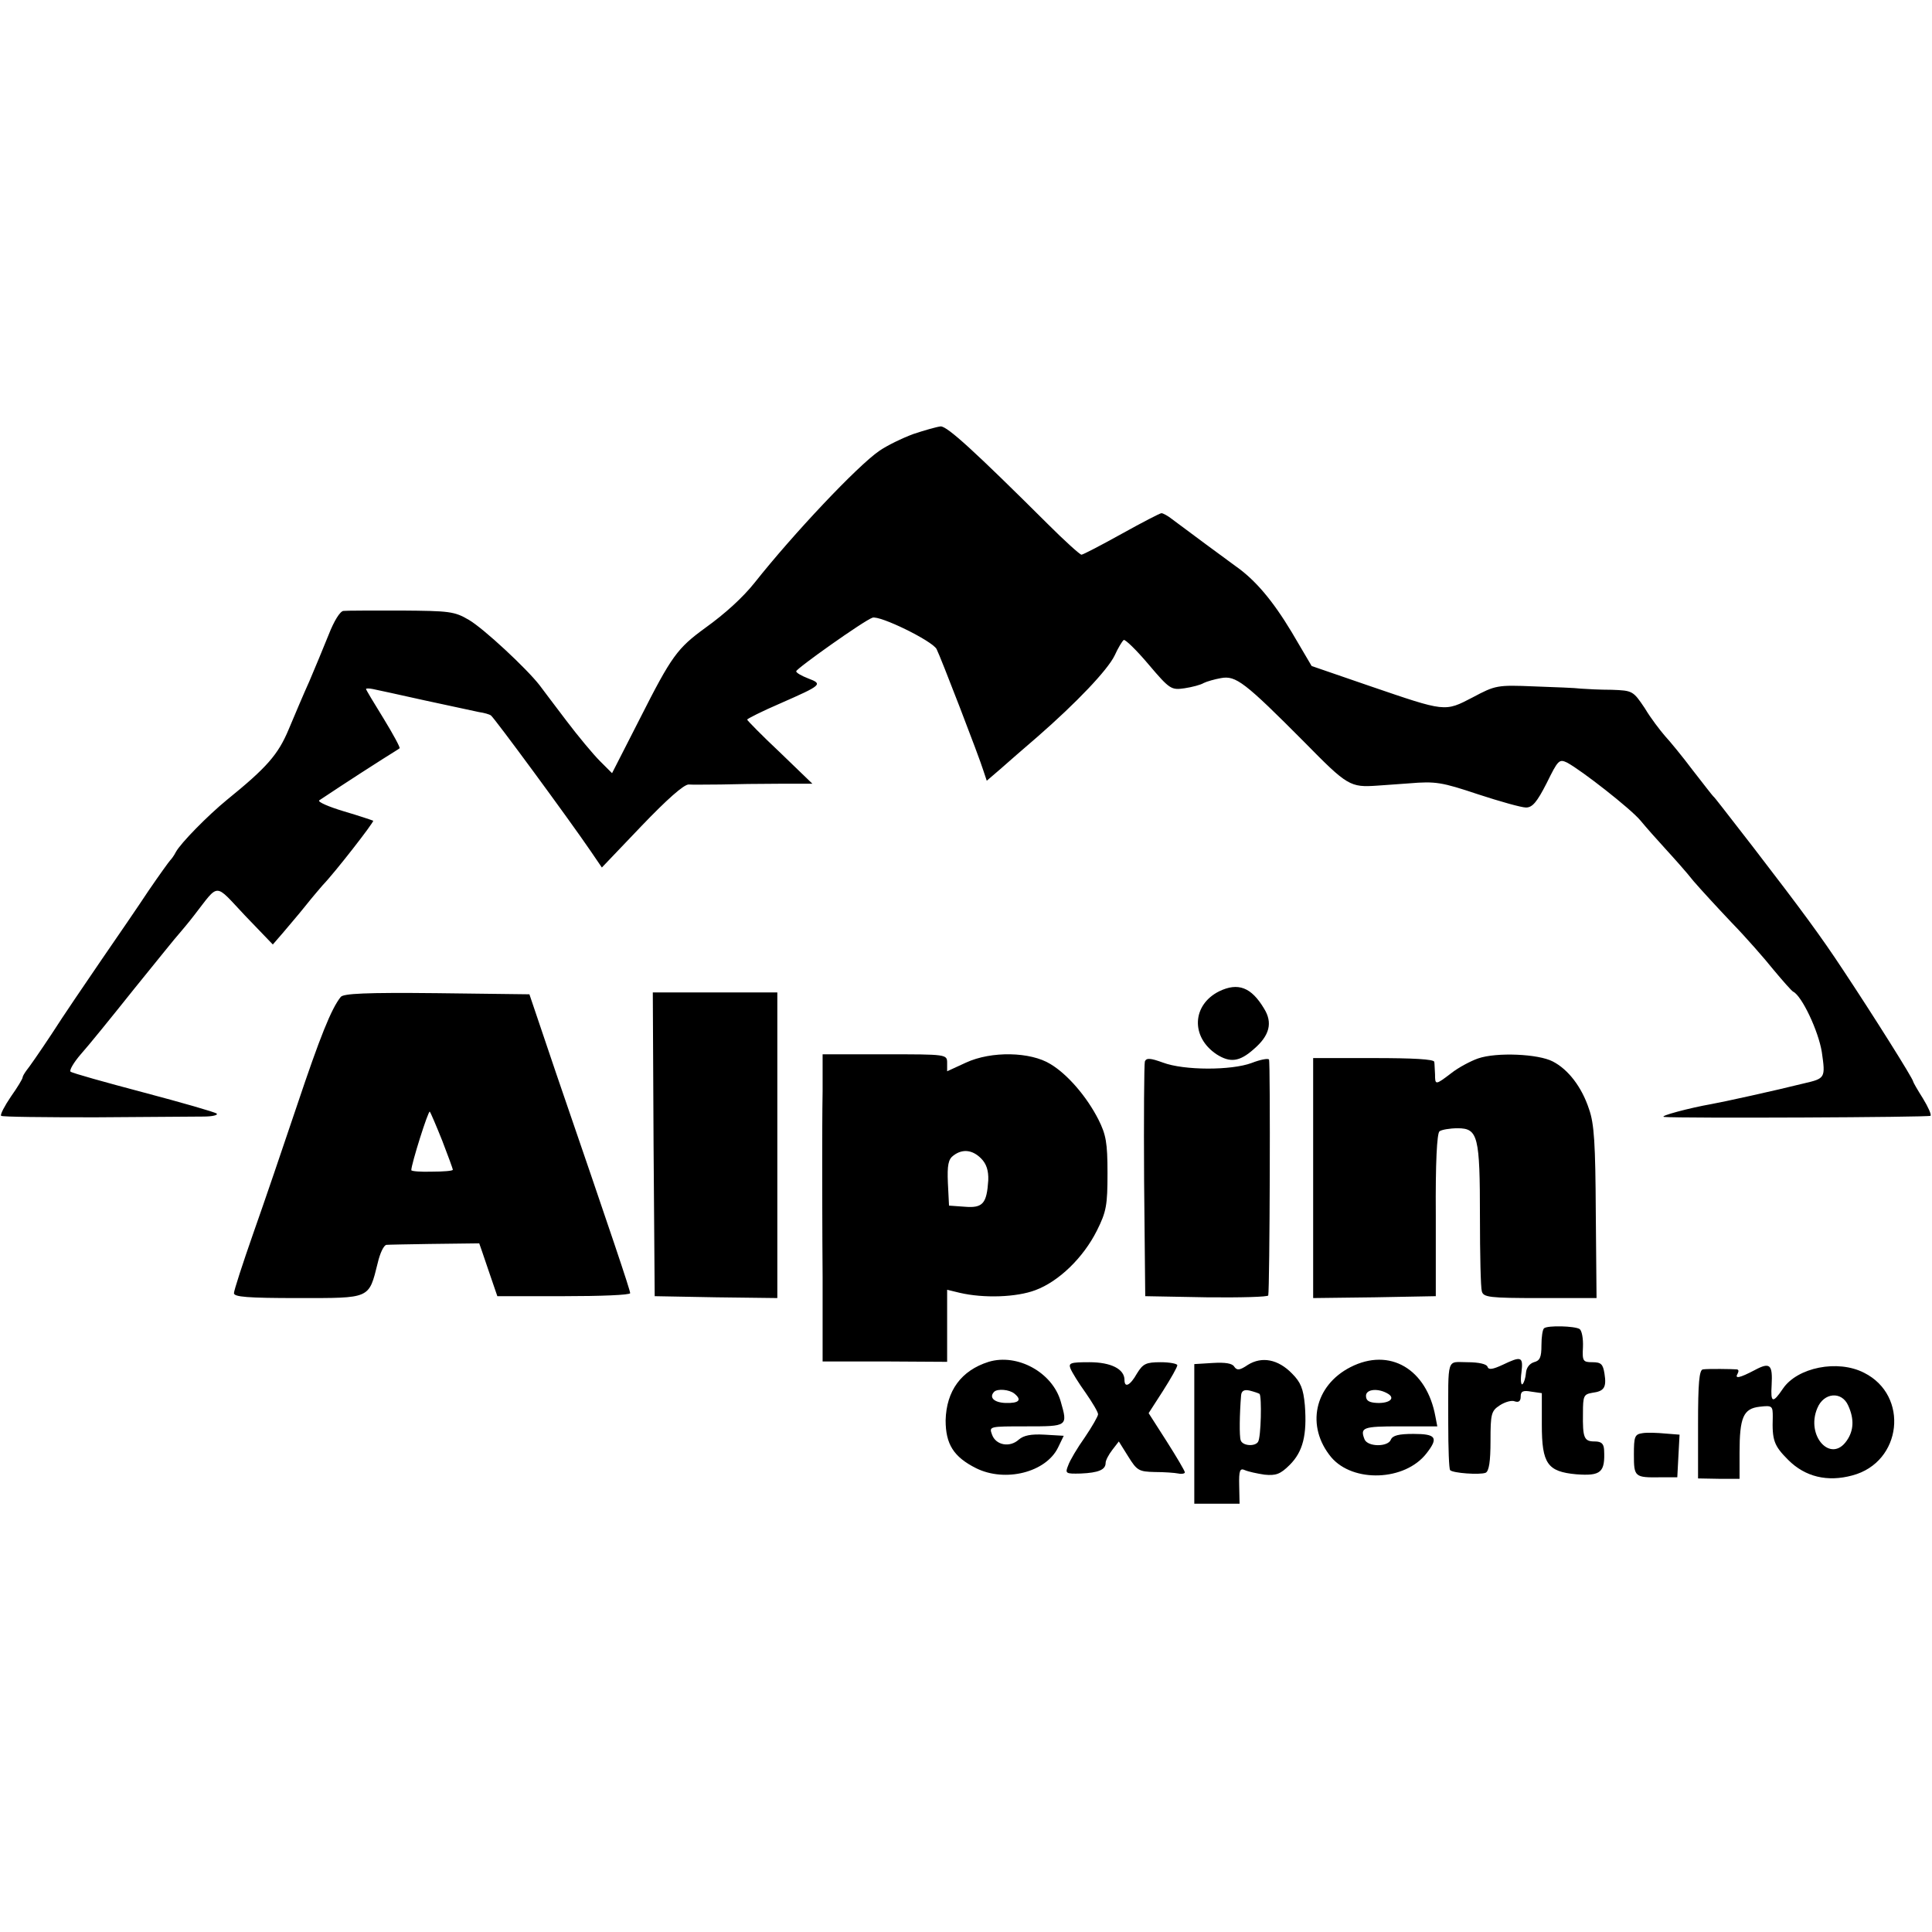
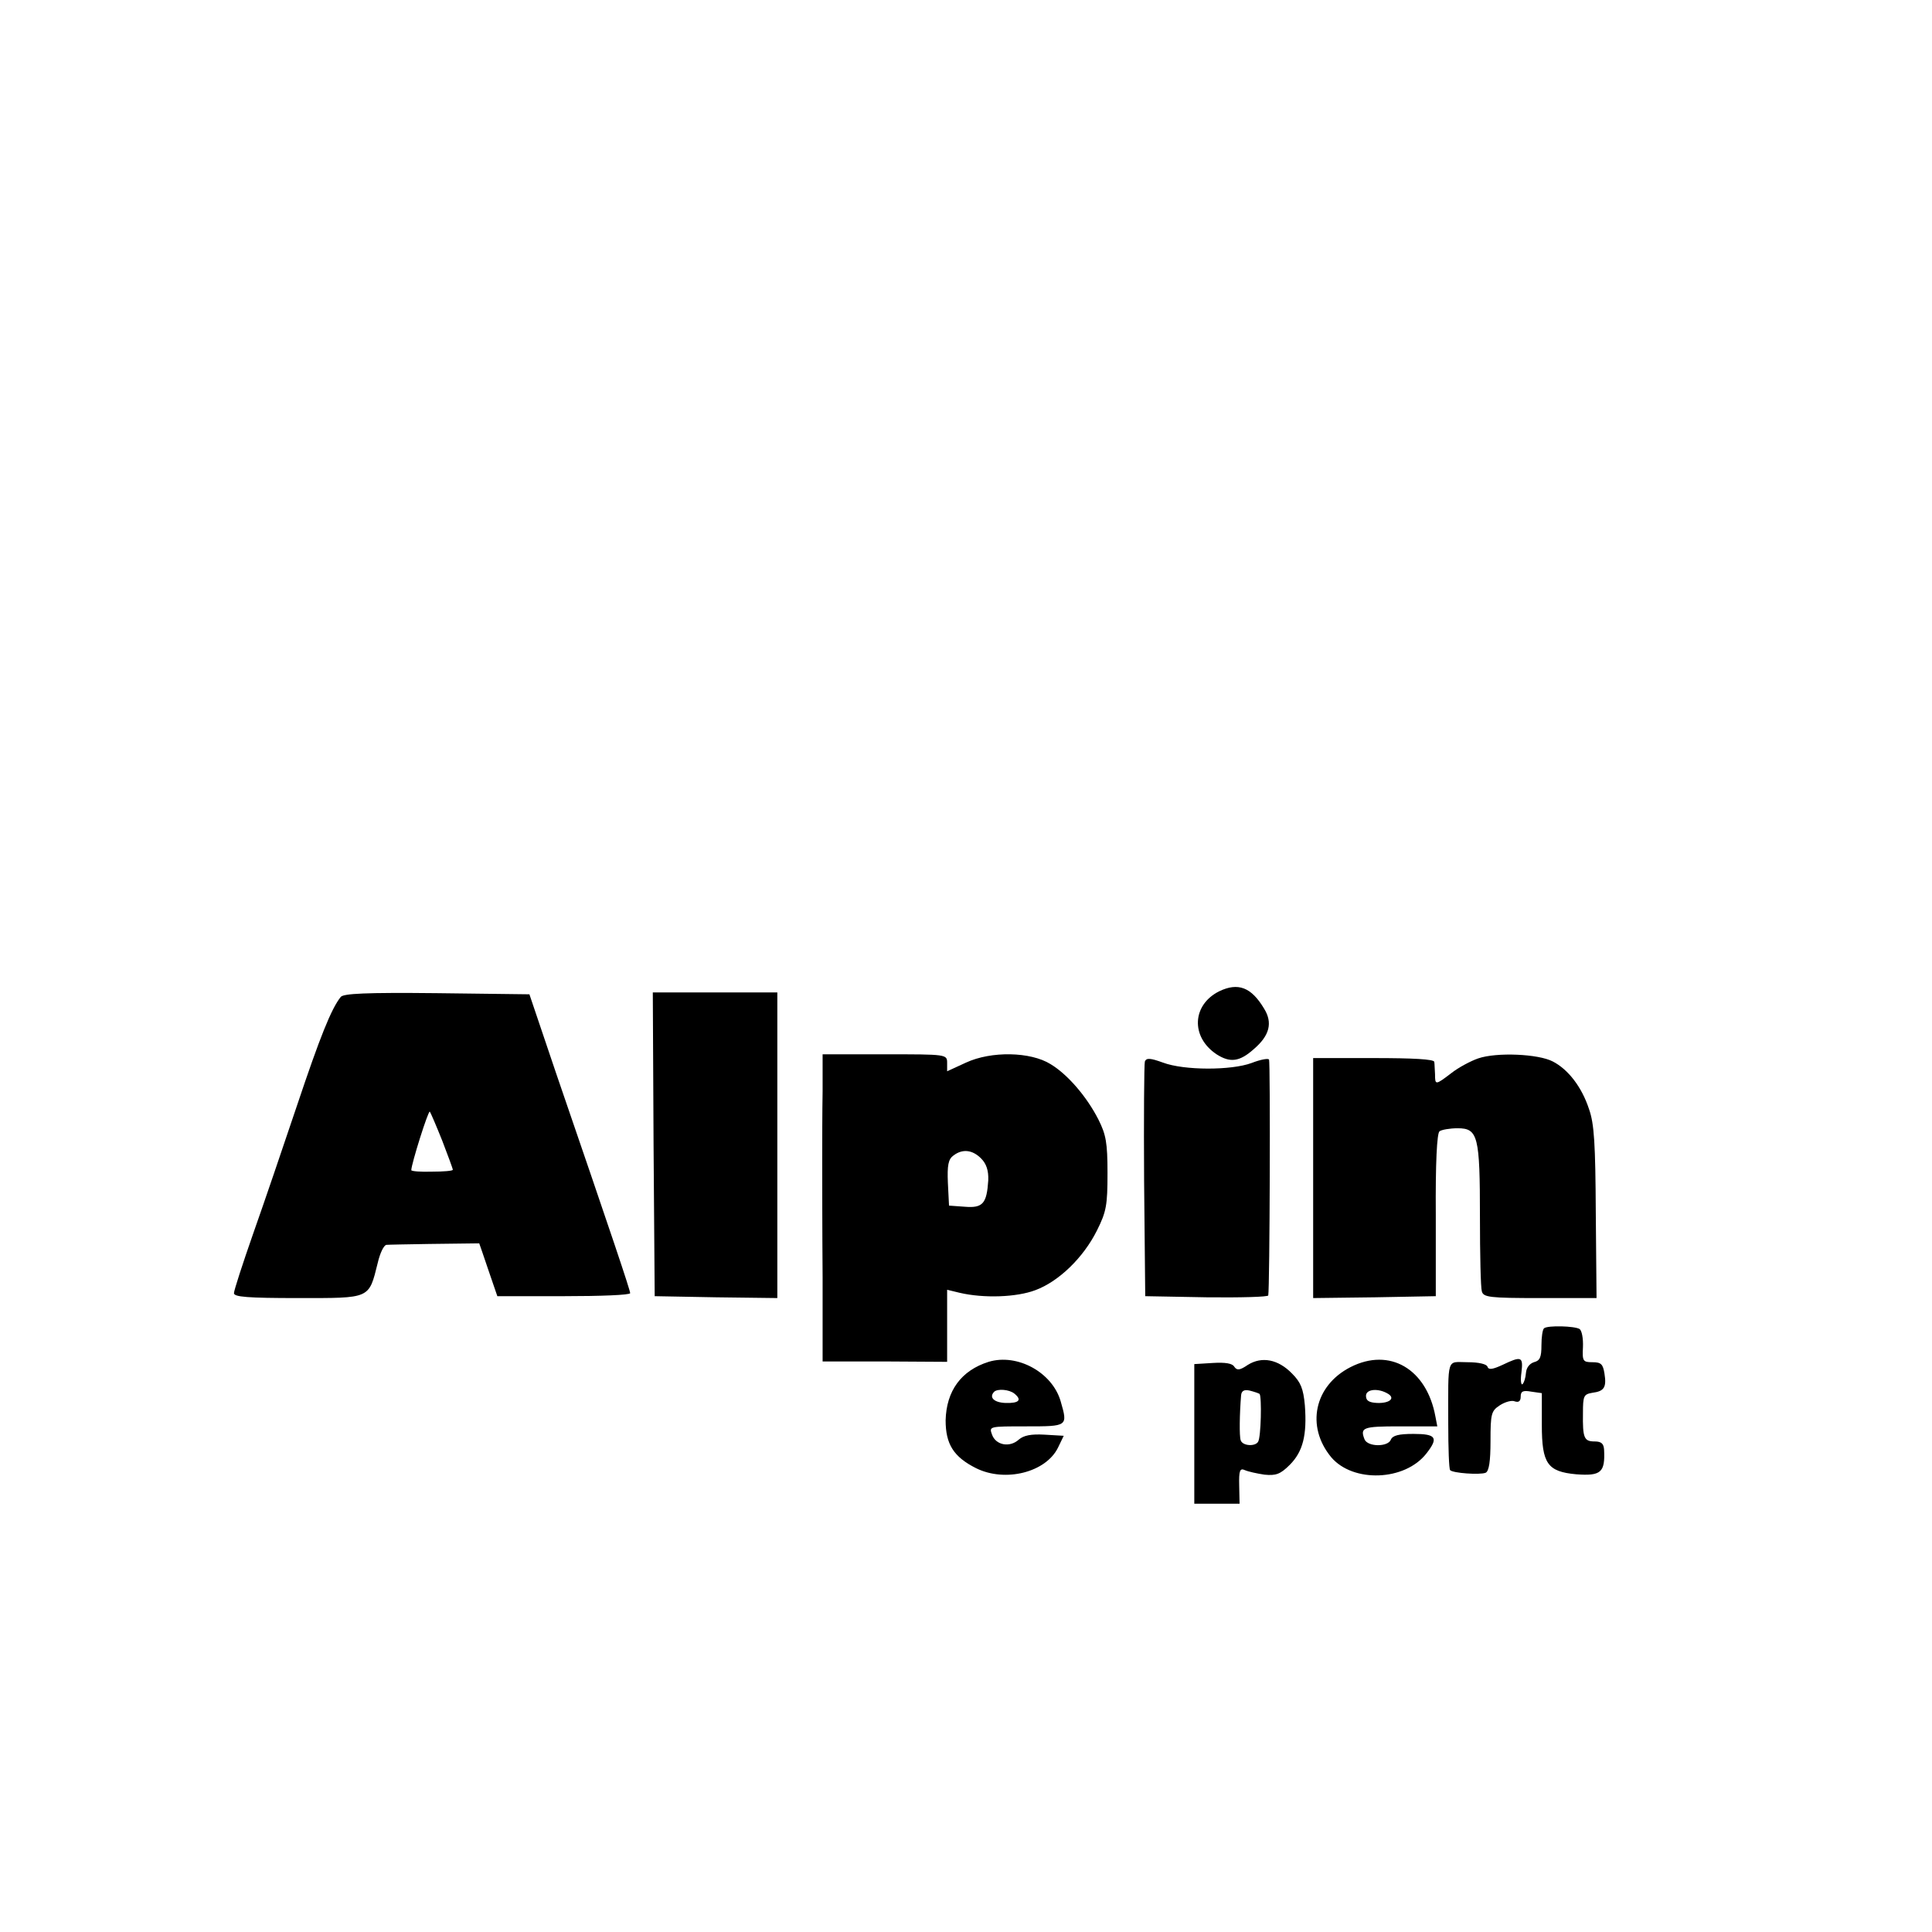
<svg xmlns="http://www.w3.org/2000/svg" width="512pt" height="512pt" version="1.0" viewBox="0 0 512 512">
-   <path d="M242.1 115c-3 1.1-7.1 3.1-9.1 4.5-5.8 4-22.7 21.9-33 34.9-3.1 3.9-7.8 8.2-13.1 12-7.4 5.4-8.9 7.4-17.3 24l-7.4 14.5-3.2-3.2c-1.8-1.8-5.8-6.6-8.9-10.7s-6.3-8.3-7.1-9.4c-3.5-4.5-14.8-15-18.7-17.3s-5.2-2.4-18-2.5c-7.6 0-14.5 0-15.3.1-.9.1-2.5 2.7-3.9 6.3-1.4 3.5-3.7 9-5.1 12.3-1.5 3.3-3.9 9-5.5 12.8-2.8 6.7-5.8 10.1-16.4 18.7-5 4.1-12.2 11.4-13.5 13.8-.5 1-1.2 1.9-1.5 2.2s-2.9 3.9-5.7 8c-2.7 4.1-8.4 12.4-12.6 18.5-4.1 6-10.1 14.8-13.1 19.5-3.1 4.7-6.1 9-6.7 9.7-.5.7-1 1.5-1 1.8 0 .4-1.4 2.7-3.1 5.1-1.7 2.5-2.9 4.8-2.6 5.1s11.5.4 24.9.4c13.4-.1 26.3-.2 28.7-.2s4-.4 3.5-.8-9.2-2.9-19.4-5.6-18.8-5.1-19.3-5.5c-.4-.3.8-2.4 2.7-4.6 1.9-2.1 8.3-10 14.2-17.4 6-7.4 11.3-14 11.9-14.6.5-.6 2.4-2.8 4-4.9 6.7-8.6 5.2-8.6 13.4.1l7.4 7.7 2.6-3c1.4-1.7 4.2-4.9 6.1-7.3s4-4.8 4.5-5.4c3.2-3.3 13.7-16.8 13.4-17.1-.2-.1-3.7-1.3-7.8-2.5-4-1.2-7-2.5-6.5-2.9.9-.6 8.7-5.8 16.9-11 2.2-1.4 4.2-2.6 4.4-2.8s-1.7-3.7-4.2-7.8c-2.6-4.2-4.7-7.7-4.7-7.9s.8-.2 1.8 0c.9.2 7.1 1.5 13.7 3 6.6 1.4 13.1 2.8 14.4 3.1 1.4.2 2.8.6 3.2.9.8.5 20.6 27.4 26.4 35.9l3 4.4 10.5-11c6.7-7 11.2-11 12.5-11 1.1.1 4.9 0 8.5 0 3.6-.1 10.5-.2 15.4-.2h8.9l-8.6-8.3c-4.8-4.5-8.7-8.5-8.7-8.7s3.9-2.2 8.8-4.3c10.9-4.8 11.4-5.1 7.4-6.6-1.8-.7-3.2-1.5-3.2-1.9 0-.7 17.9-13.4 20.2-14.2 1.9-.7 15.8 6.1 17 8.3 1 1.9 11.3 28.6 12.4 32.2l.9 2.7 3.5-3c1.9-1.7 6.4-5.6 10-8.7 10.3-9 18.5-17.6 20.4-21.5.9-2 2-3.8 2.4-4.1.4-.2 3.4 2.7 6.6 6.5 5.6 6.6 6 6.8 9.5 6.3 2-.3 4.3-.9 5.1-1.4.8-.4 2.9-1 4.6-1.3 3.9-.7 6.2 1 22.1 17 11.4 11.6 12.1 12 19.3 11.5.3 0 4-.3 8.4-.6 7.1-.6 8.7-.3 18.3 2.9 5.8 1.9 11.5 3.5 12.7 3.5 1.7 0 2.9-1.4 5.5-6.5 3-6.1 3.3-6.4 5.4-5.4 3.9 2.1 16.8 12.2 19.4 15.3 1.4 1.7 4.4 5.1 6.7 7.6 2.2 2.4 5.6 6.2 7.4 8.5 1.9 2.2 6.4 7.1 10.1 11 3.7 3.8 8.7 9.5 11.1 12.5 2.5 3 4.8 5.6 5.2 5.8 2.3 1.1 6.7 10.4 7.6 16 1 6.9.9 7-4.7 8.3-7.6 1.9-21.7 5-24.6 5.5-5.7 1-14 3.2-12.5 3.4 4.5.4 70.2.1 70.6-.3.3-.3-.6-2.3-2-4.6-1.4-2.2-2.6-4.3-2.6-4.5 0-.7-10.5-17.4-18.6-29.6-5.8-8.8-10.8-15.6-23.8-32.5-8.1-10.4-10.1-13.1-10.6-13.5-.3-.3-2.7-3.4-5.5-7-2.7-3.6-6-7.6-7.3-9-1.2-1.4-3.7-4.6-5.3-7.3-3.1-4.6-3.2-4.7-8.8-4.9-3.1 0-6.7-.2-8.1-.3-1.4-.2-7-.4-12.5-.6-9.7-.4-10.2-.3-16.2 2.9-7.5 3.9-7.1 3.9-27.3-3l-15.4-5.3-5.3-9c-5-8.3-9.6-13.8-14.9-17.5-2.1-1.5-13.3-9.8-16.9-12.5-1-.8-2.3-1.5-2.7-1.5s-5.2 2.5-10.6 5.5-10.2 5.5-10.6 5.5-4.5-3.7-8.9-8.1c-19.4-19.3-26.6-25.9-28.4-25.9-1 .1-4.2 1-7.2 2" />
  <path d="M323.1 262.7c-7.2 3.6-7.6 12.1-.7 16.7 3.6 2.3 6.1 2 9.9-1.4 4.2-3.6 5-7 2.7-10.7-3.4-5.7-6.9-7-11.9-4.6m-232.8 1.5c-2.5 3.1-5.5 10.6-11.6 28.8-3.6 10.7-8.8 26-11.6 33.9-2.8 8-5.1 15.1-5.1 15.8 0 1 3.6 1.3 17 1.3 19.3 0 18.7.3 21.1-9.3.6-2.6 1.6-4.7 2.3-4.8s21.4-.4 24.6-.4c0 0 1.1 3.1 2.4 7l2.4 7h17.6c9.7 0 17.6-.3 17.6-.8 0-.8-4.8-15.1-19.6-58.2l-7.1-21-24.5-.3c-18.9-.2-24.8.1-25.5 1m26.9 38.1c1.5 3.9 2.8 7.4 2.8 7.7s-2.5.5-5.5.5c-3 .1-5.5-.1-5.5-.4 0-1.6 4.5-15.9 4.9-15.5.2.2 1.7 3.7 3.3 7.7m56 .9.3 40.3 16.3.3 16.2.2v-81h-33zm44.8-14c-.1 5.4-.1 13.6-.1 18.3s0 18.6.1 30.9v22.4h16.5l16.5.1v-19.1l3.3.8c6.4 1.5 15.1 1.2 20.1-.7 6.2-2.3 12.7-8.6 16.3-15.8 2.5-5 2.8-6.7 2.8-15.2 0-8.1-.4-10.2-2.4-14.2-3.1-6.1-8.2-12-12.7-14.7-5.3-3.3-15.7-3.5-22.4-.4l-5 2.3v-2.2c0-2.3-.1-2.3-16.5-2.3H218zm42 17.8c1.4 1.4 2 3.2 1.9 5.8-.4 6.1-1.4 7.4-6.2 7l-4.2-.3-.3-6c-.2-4.7.1-6.3 1.5-7.3 2.4-1.8 5-1.5 7.3.8m131.7-26.5c-2 .7-5.2 2.4-7.1 3.9-4.2 3.2-4.3 3.2-4.3.3-.1-1.2-.1-2.7-.2-3.3-.1-.7-5.6-1-16.1-1h-16V344l16.3-.2 16.2-.3V322c-.1-13.7.3-21.8 1-22.2.5-.4 2.7-.8 4.8-.8 5.4 0 5.9 2.1 5.9 23.5 0 9.9.2 18.8.5 19.7.4 1.6 2 1.8 15.4 1.8h15l-.2-22.6c-.1-18.2-.4-23.6-1.8-27.5-1.9-5.8-5.5-10.5-9.6-12.6-3.8-2-14.9-2.5-19.8-.8" />
  <path d="M303.4 281.3c-.2.7-.3 14.9-.2 31.7l.3 30.5 16.3.3c8.9.1 16.3-.1 16.3-.5.4-1.9.6-61.9.2-62.5-.2-.4-2.3 0-4.6.9-5.4 2-17.9 2-23.5-.1-3.3-1.2-4.4-1.3-4.8-.3M409.2 352c-.4.3-.7 2.3-.7 4.5 0 3.2-.4 4.1-2 4.5-1.2.4-2 1.5-2.1 2.8s-.5 2.6-.9 3-.6-1-.3-3.1c.5-4.2 0-4.4-5-2-2.6 1.2-3.7 1.4-4 .5-.2-.7-2.3-1.2-5.3-1.2-5.6 0-5.1-1.8-5.1 16.3 0 6.5.2 12 .5 12.3.7.8 7.9 1.3 9.4.7.9-.4 1.3-3 1.3-8.4 0-7.3.2-8 2.5-9.5 1.4-.9 3.2-1.4 4-1 1 .3 1.5-.1 1.5-1.3 0-1.4.6-1.7 2.8-1.3l2.8.4v8.4c0 10.3 1.5 12.4 9.1 13.1 6.6.5 7.7-.5 7.4-6.5-.1-1.6-.7-2.2-2.5-2.2-2.8 0-3.2-.9-3.1-7.5 0-4.6.2-5 2.5-5.4 3.1-.4 3.8-1.4 3.2-5.1-.4-2.5-.9-3-3.2-3-2.5 0-2.7-.3-2.5-4 .1-2.3-.3-4.4-.9-4.8-1.3-.8-8.4-1-9.4-.2M262 360.9c-7.3 2.3-11.2 7.7-11.4 15.5 0 6.3 2.1 9.7 8.1 12.7 7.7 3.8 18.5 1.1 21.7-5.5l1.5-3.1-5.1-.3c-3.6-.2-5.5.2-6.8 1.3-2.4 2.2-6.1 1.5-7.1-1.3-.8-2.2-.8-2.2 9.1-2.2 11 0 11 0 9.1-6.6-2.2-7.7-11.5-12.8-19.1-10.5m6.8 8.4c2.1 1.7 1.3 2.6-2.3 2.5-3.1-.1-4.5-1.5-3-3 .9-.8 3.9-.6 5.3.5m61.9-7.6c-2.2 1.5-2.9 1.5-3.6.5-.5-.9-2.4-1.2-5.7-1l-4.9.3v37h12l-.1-4.8c-.1-4 .2-4.7 1.5-4.1.9.4 3.2.9 5.2 1.2 3 .3 4.2-.1 6.7-2.6 3.5-3.5 4.6-7.9 4-15.8-.4-4.4-1.1-6.1-3.4-8.4-3.7-3.8-8-4.6-11.7-2.3m3.1 7.7c.6.7.4 11.5-.4 12.7-.8 1.3-4.1 1.1-4.6-.4-.4-1.1-.3-7 .1-11.9.1-1.2.8-1.6 2.2-1.3 1.2.3 2.4.7 2.7.9m24.1-7.1c-9.6 4.9-11.9 15.7-5.1 23.9 5.8 6.8 19.5 6.3 25.2-1 3.3-4.2 2.6-5.2-3.4-5.2-3.9 0-5.5.4-6 1.5-.7 2-6.2 2-7-.1-1.2-3.1-.4-3.4 9.3-3.4h10l-.5-2.6c-2.3-12.6-12.1-18.4-22.5-13.1m10 7.1c1.9 1.2.3 2.5-2.9 2.4-2.2-.1-3-.6-3-1.9 0-1.8 3.3-2.1 5.9-.5" />
-   <path d="M283.7 362.7c.4 1 2.2 3.9 4 6.4 1.8 2.6 3.3 5.1 3.3 5.7 0 .5-1.6 3.3-3.5 6.1-2 2.8-4 6.2-4.4 7.4-.9 2.2-.7 2.3 3.3 2.2 4.7-.2 6.6-1 6.6-2.8 0-.7.8-2.2 1.8-3.5l1.7-2.2 2.5 4c2.3 3.7 2.8 4 7 4.1 2.5 0 5.3.2 6.3.4.9.2 1.7 0 1.7-.3 0-.4-2.2-4.1-4.8-8.2l-4.8-7.5 3.8-5.9c2.1-3.3 3.8-6.3 3.8-6.8 0-.4-2-.8-4.4-.8-3.9 0-4.7.4-6.3 3-1.8 3.2-3.3 3.9-3.3 1.7 0-2.9-3.6-4.7-9.3-4.7-5 0-5.6.2-5 1.7m181.3.4c-4 2.1-5.4 2.4-4.5.9.3-.6.3-1-.2-1.1-1.2-.1-7.6-.2-9 0-1 .1-1.3 3.7-1.3 14.5v14.4l5.5.1h5.5V385c0-9.4 1-11.7 5.3-12.2 3.4-.4 3.5-.2 3.5 2.7-.2 6.2.3 7.6 4.1 11.4 4.5 4.5 10.4 5.9 17 4.1 13.2-3.5 15.1-21.2 3.1-27.2-7-3.6-17.7-1.4-21.5 4.2-2.7 4-3.3 3.8-3-.9.3-5.5-.4-6.2-4.5-4m24.8 9.4c1.6 3.5 1.5 6.6-.4 9.3-4.2 6.1-10.9-1.3-7.8-8.6 1.7-4.2 6.5-4.6 8.2-.7m-54.5 7.3c-2.1.3-2.3.9-2.3 5.7 0 5.9.2 6.1 7 6h4.5l.3-5.7.3-5.6-3.8-.3c-2.1-.2-4.8-.3-6-.1" />
</svg>